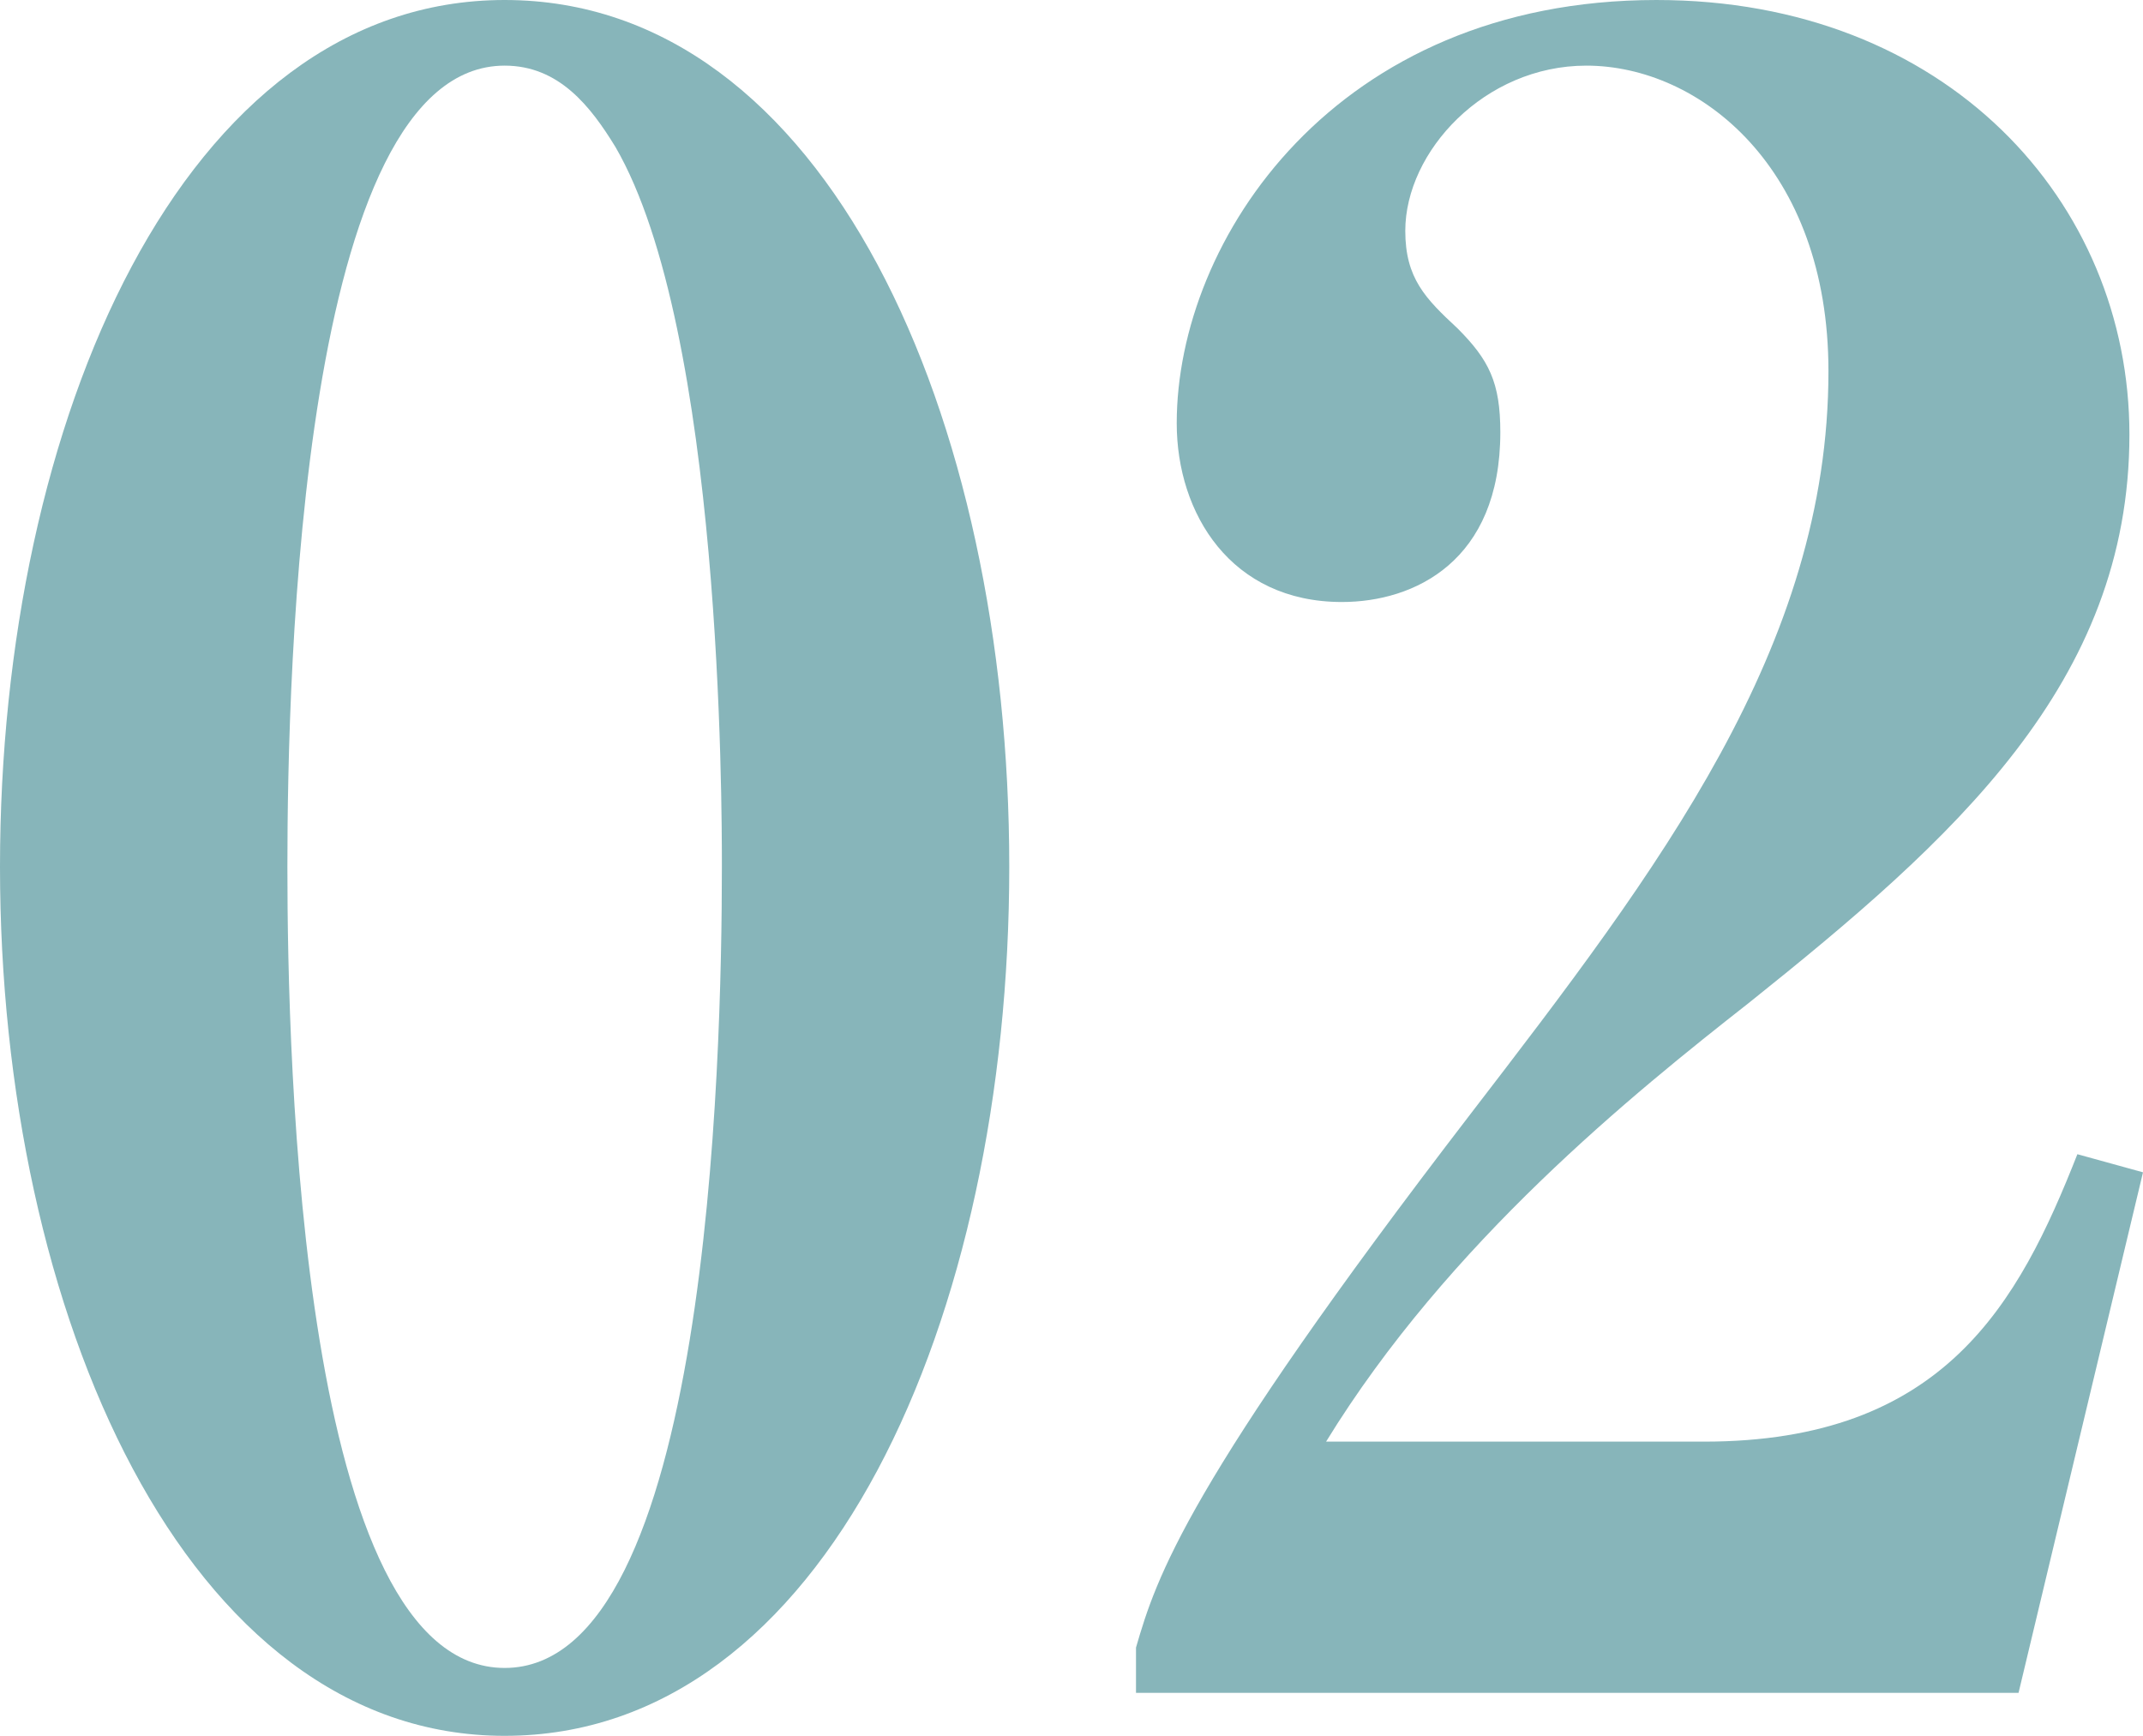
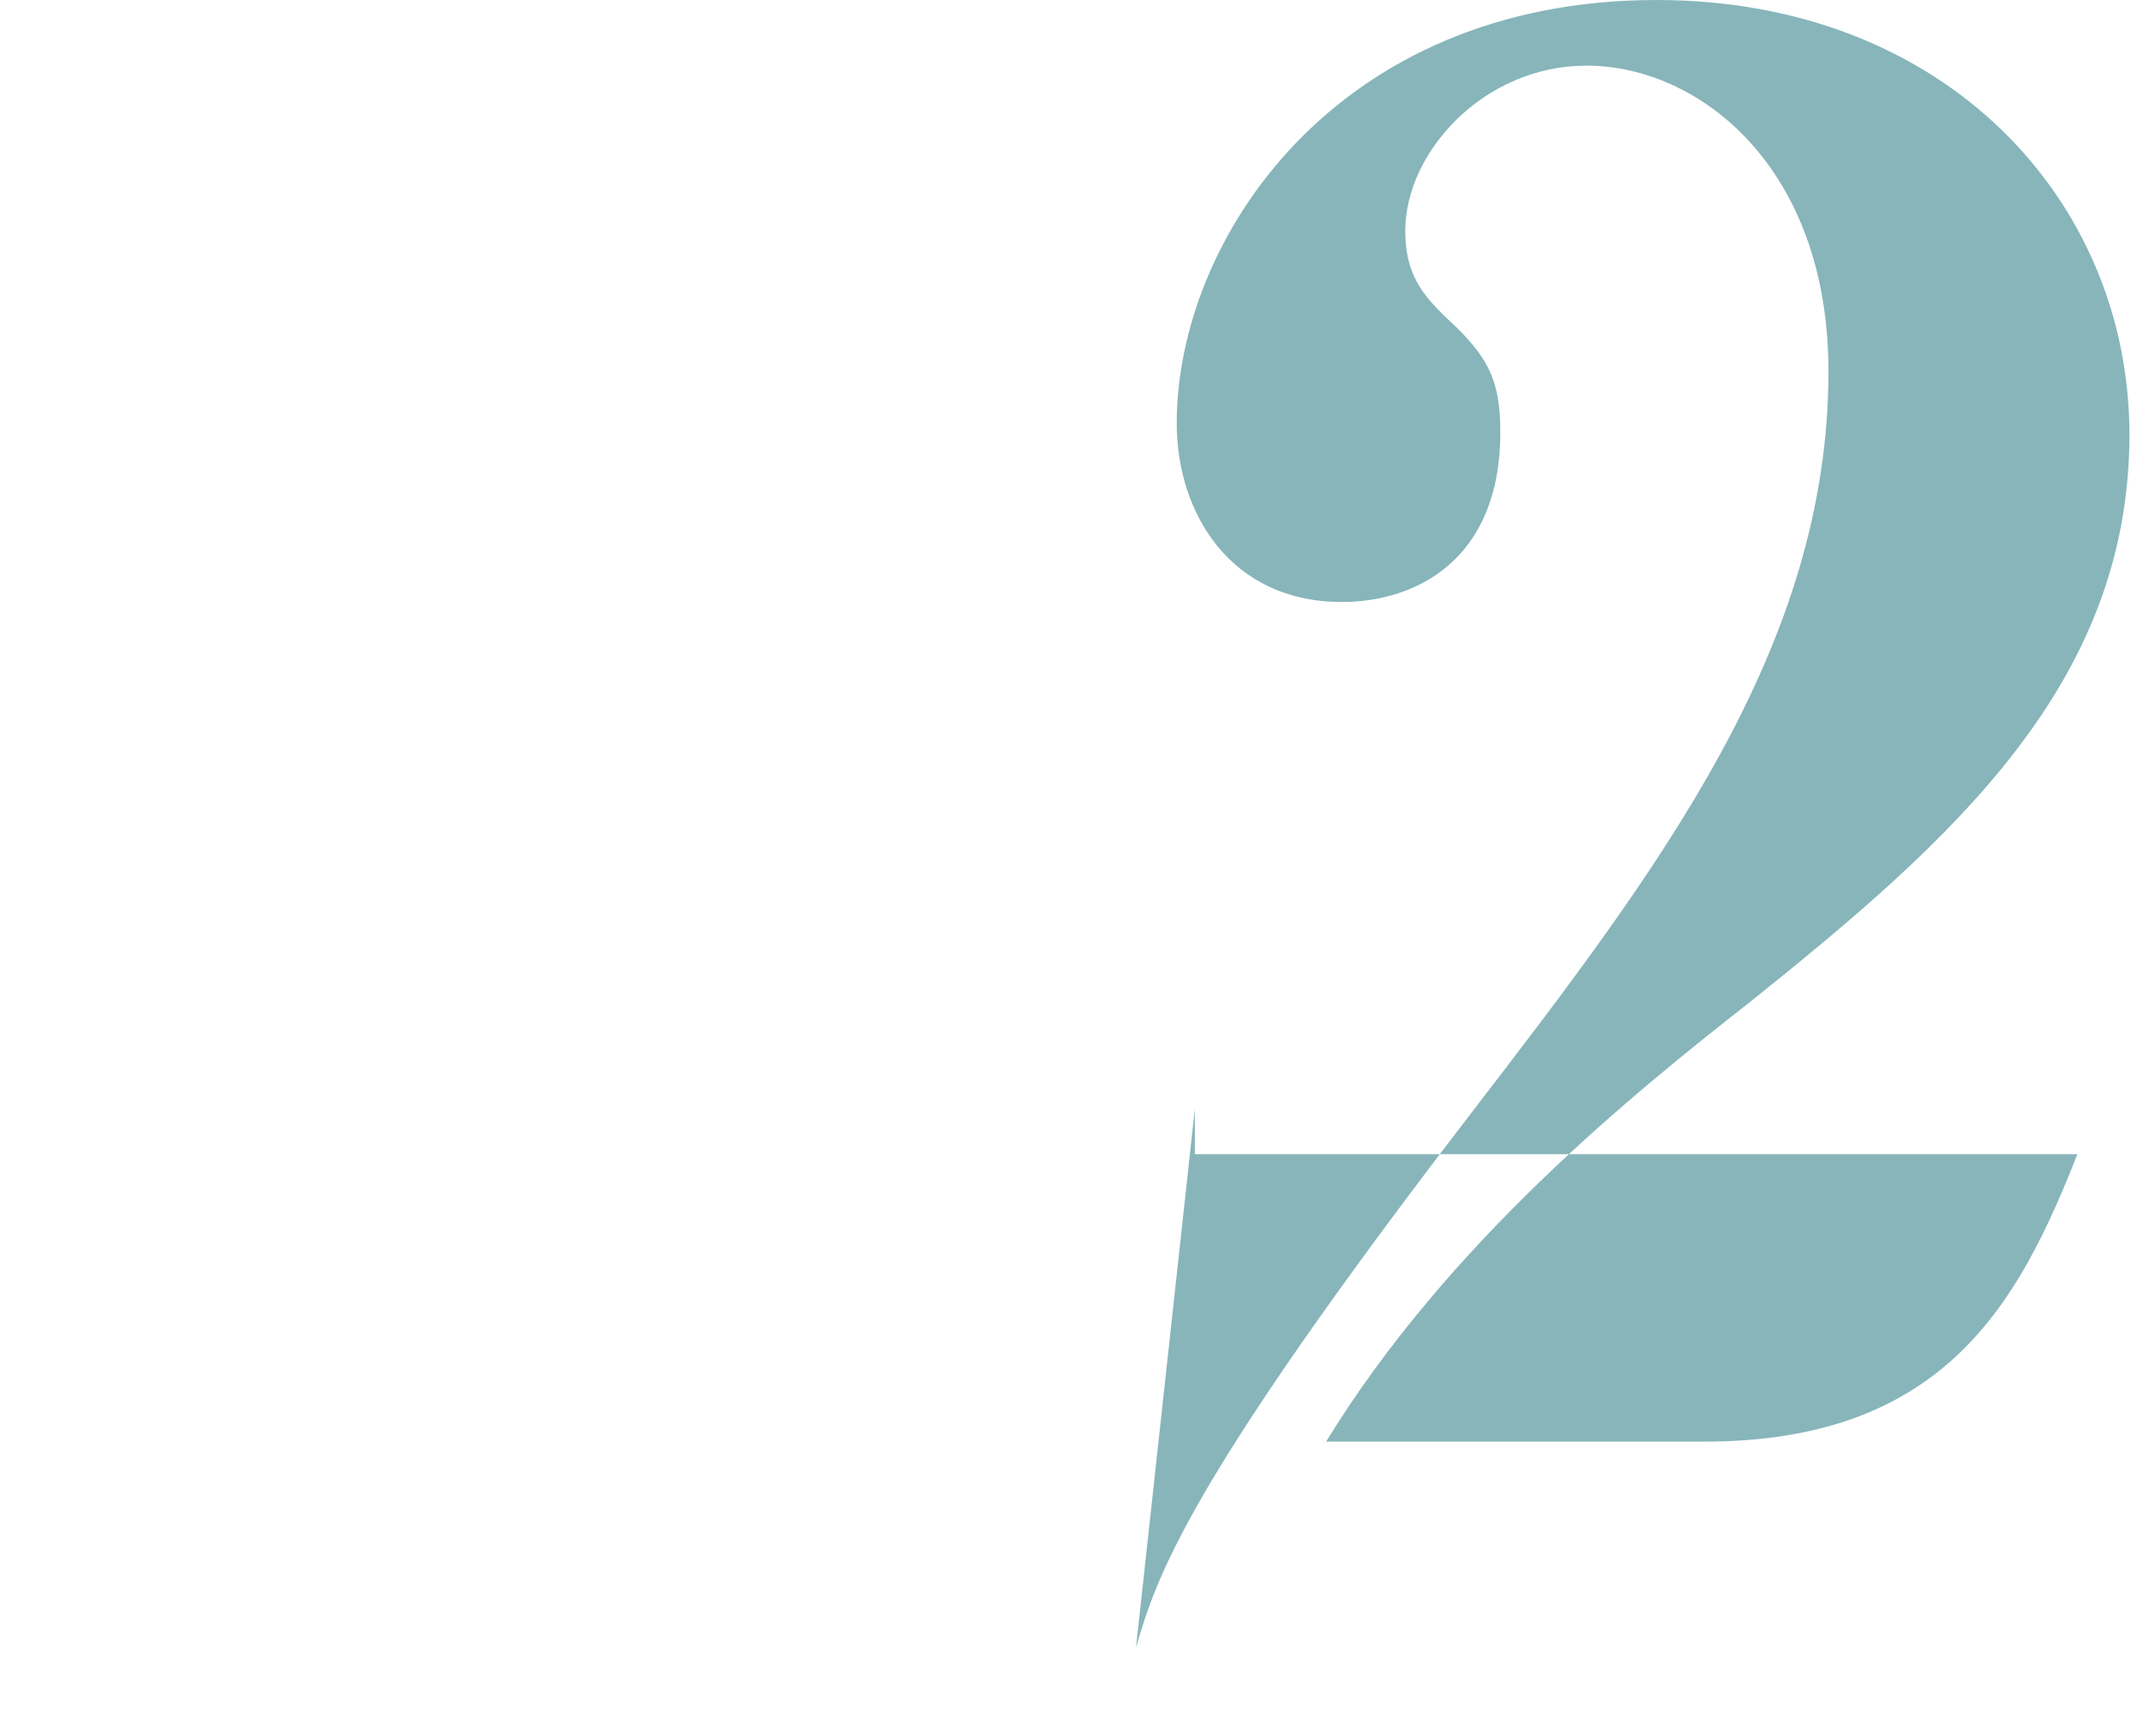
<svg xmlns="http://www.w3.org/2000/svg" id="_レイヤー_2" viewBox="0 0 75.76 61.36">
  <defs>
    <style>.cls-1{fill:#87b5ba;}</style>
  </defs>
  <g id="_レイヤー_1-2">
-     <path class="cls-1" d="M17.84,61.36C6.56,61.36,0,46.4,0,30.64S6.48,0,17.84,0s17.84,14.72,17.84,30.64-6.48,30.72-17.84,30.72ZM21.76,5.2c-.88-1.44-2-2.88-3.92-2.88-7.2,0-7.68,21.44-7.68,28.32s.48,28.32,7.68,28.32,7.68-21.44,7.68-28.32c0-2.16,0-18.96-3.76-25.44Z" />
-     <path class="cls-1" d="M40.16,58.24c.72-2.48,1.76-5.76,11.84-18.88,6.64-8.64,12.64-16.48,12.64-26.24,0-7.2-4.56-10.8-8.56-10.8-3.6,0-6.4,3.04-6.4,5.84,0,1.68.72,2.4,1.84,3.44,1.12,1.12,1.52,1.92,1.52,3.68,0,4.56-3.04,6-5.6,6-3.92,0-5.84-3.12-5.84-6.32,0-6.48,5.6-14.96,16.96-14.96,10.24,0,16.72,7.12,16.72,15.36,0,8.8-6.24,14.32-13.44,20.08-4.08,3.2-10.64,8.48-14.96,15.52h13.36c8.48,0,11.12-4.88,13.2-10.16l2.32.64-4.4,18.4h-31.2v-1.6Z" />
+     <path class="cls-1" d="M40.16,58.24c.72-2.48,1.76-5.76,11.84-18.88,6.64-8.64,12.64-16.48,12.64-26.24,0-7.2-4.56-10.8-8.56-10.8-3.6,0-6.4,3.04-6.4,5.84,0,1.68.72,2.4,1.84,3.44,1.12,1.12,1.52,1.92,1.52,3.68,0,4.56-3.04,6-5.6,6-3.92,0-5.84-3.12-5.84-6.32,0-6.48,5.6-14.96,16.96-14.96,10.24,0,16.72,7.12,16.72,15.36,0,8.8-6.24,14.32-13.44,20.08-4.08,3.2-10.64,8.48-14.96,15.52h13.36c8.48,0,11.12-4.88,13.2-10.16h-31.2v-1.6Z" />
  </g>
</svg>